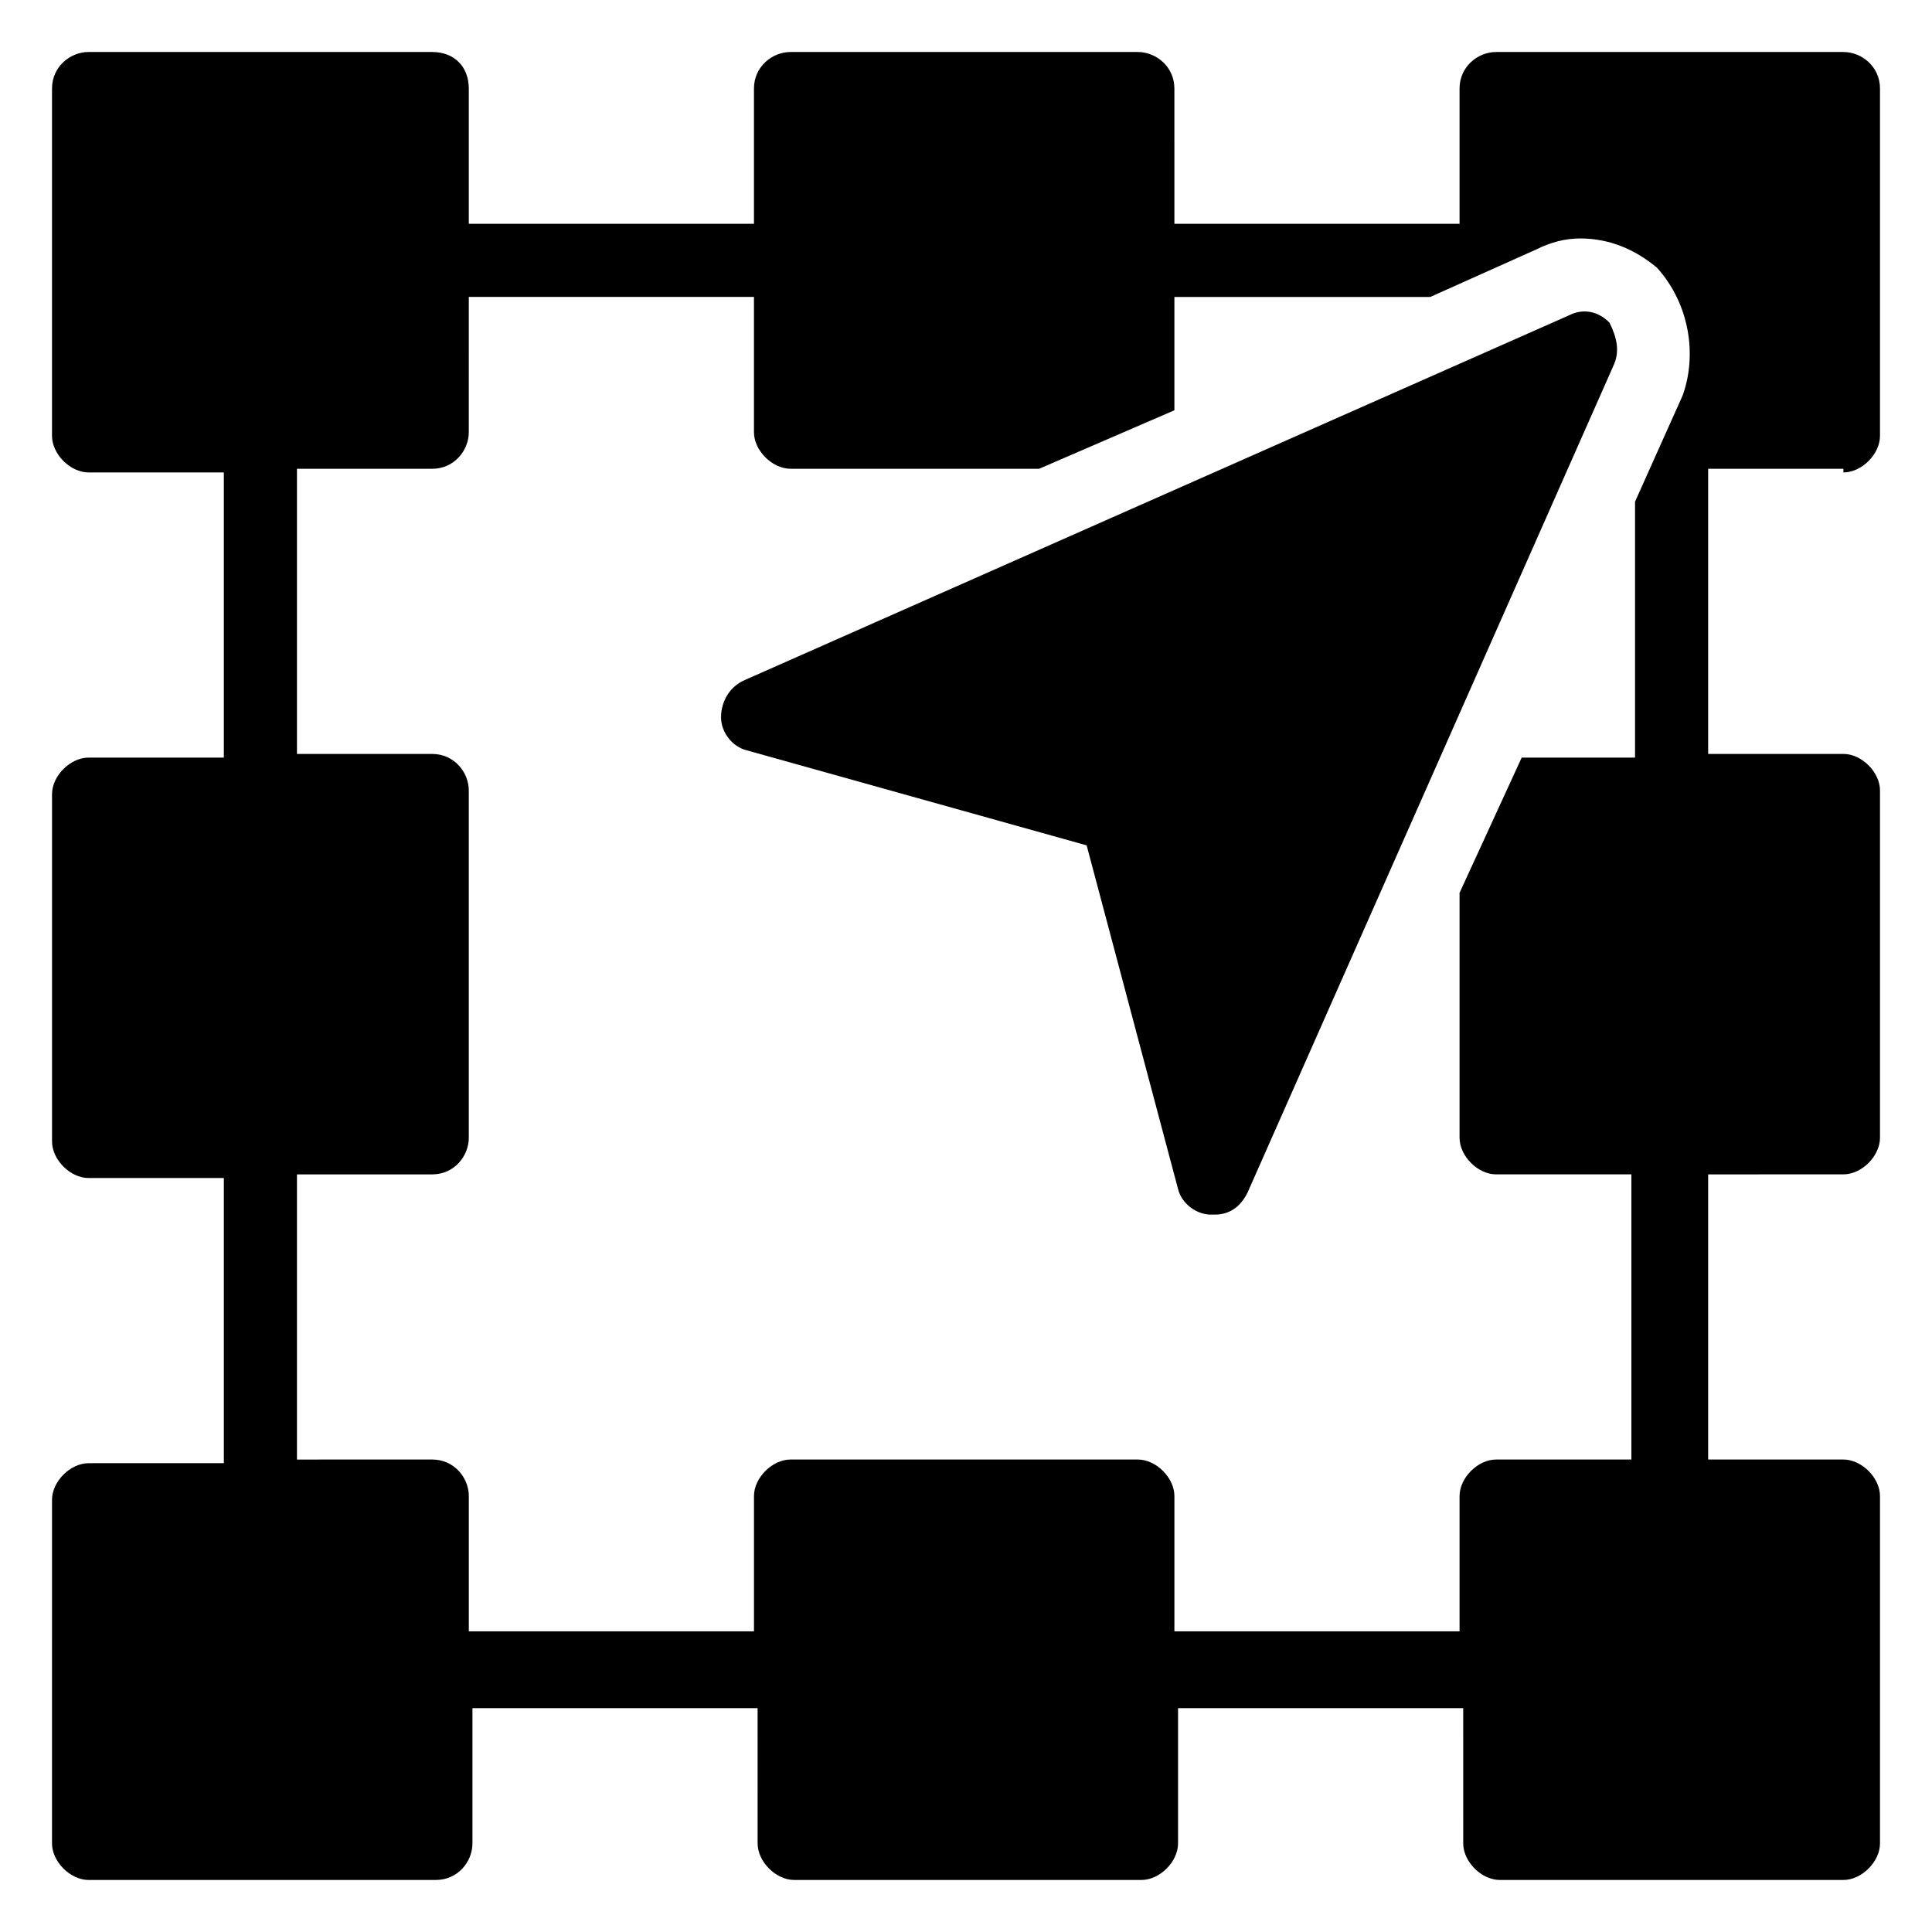
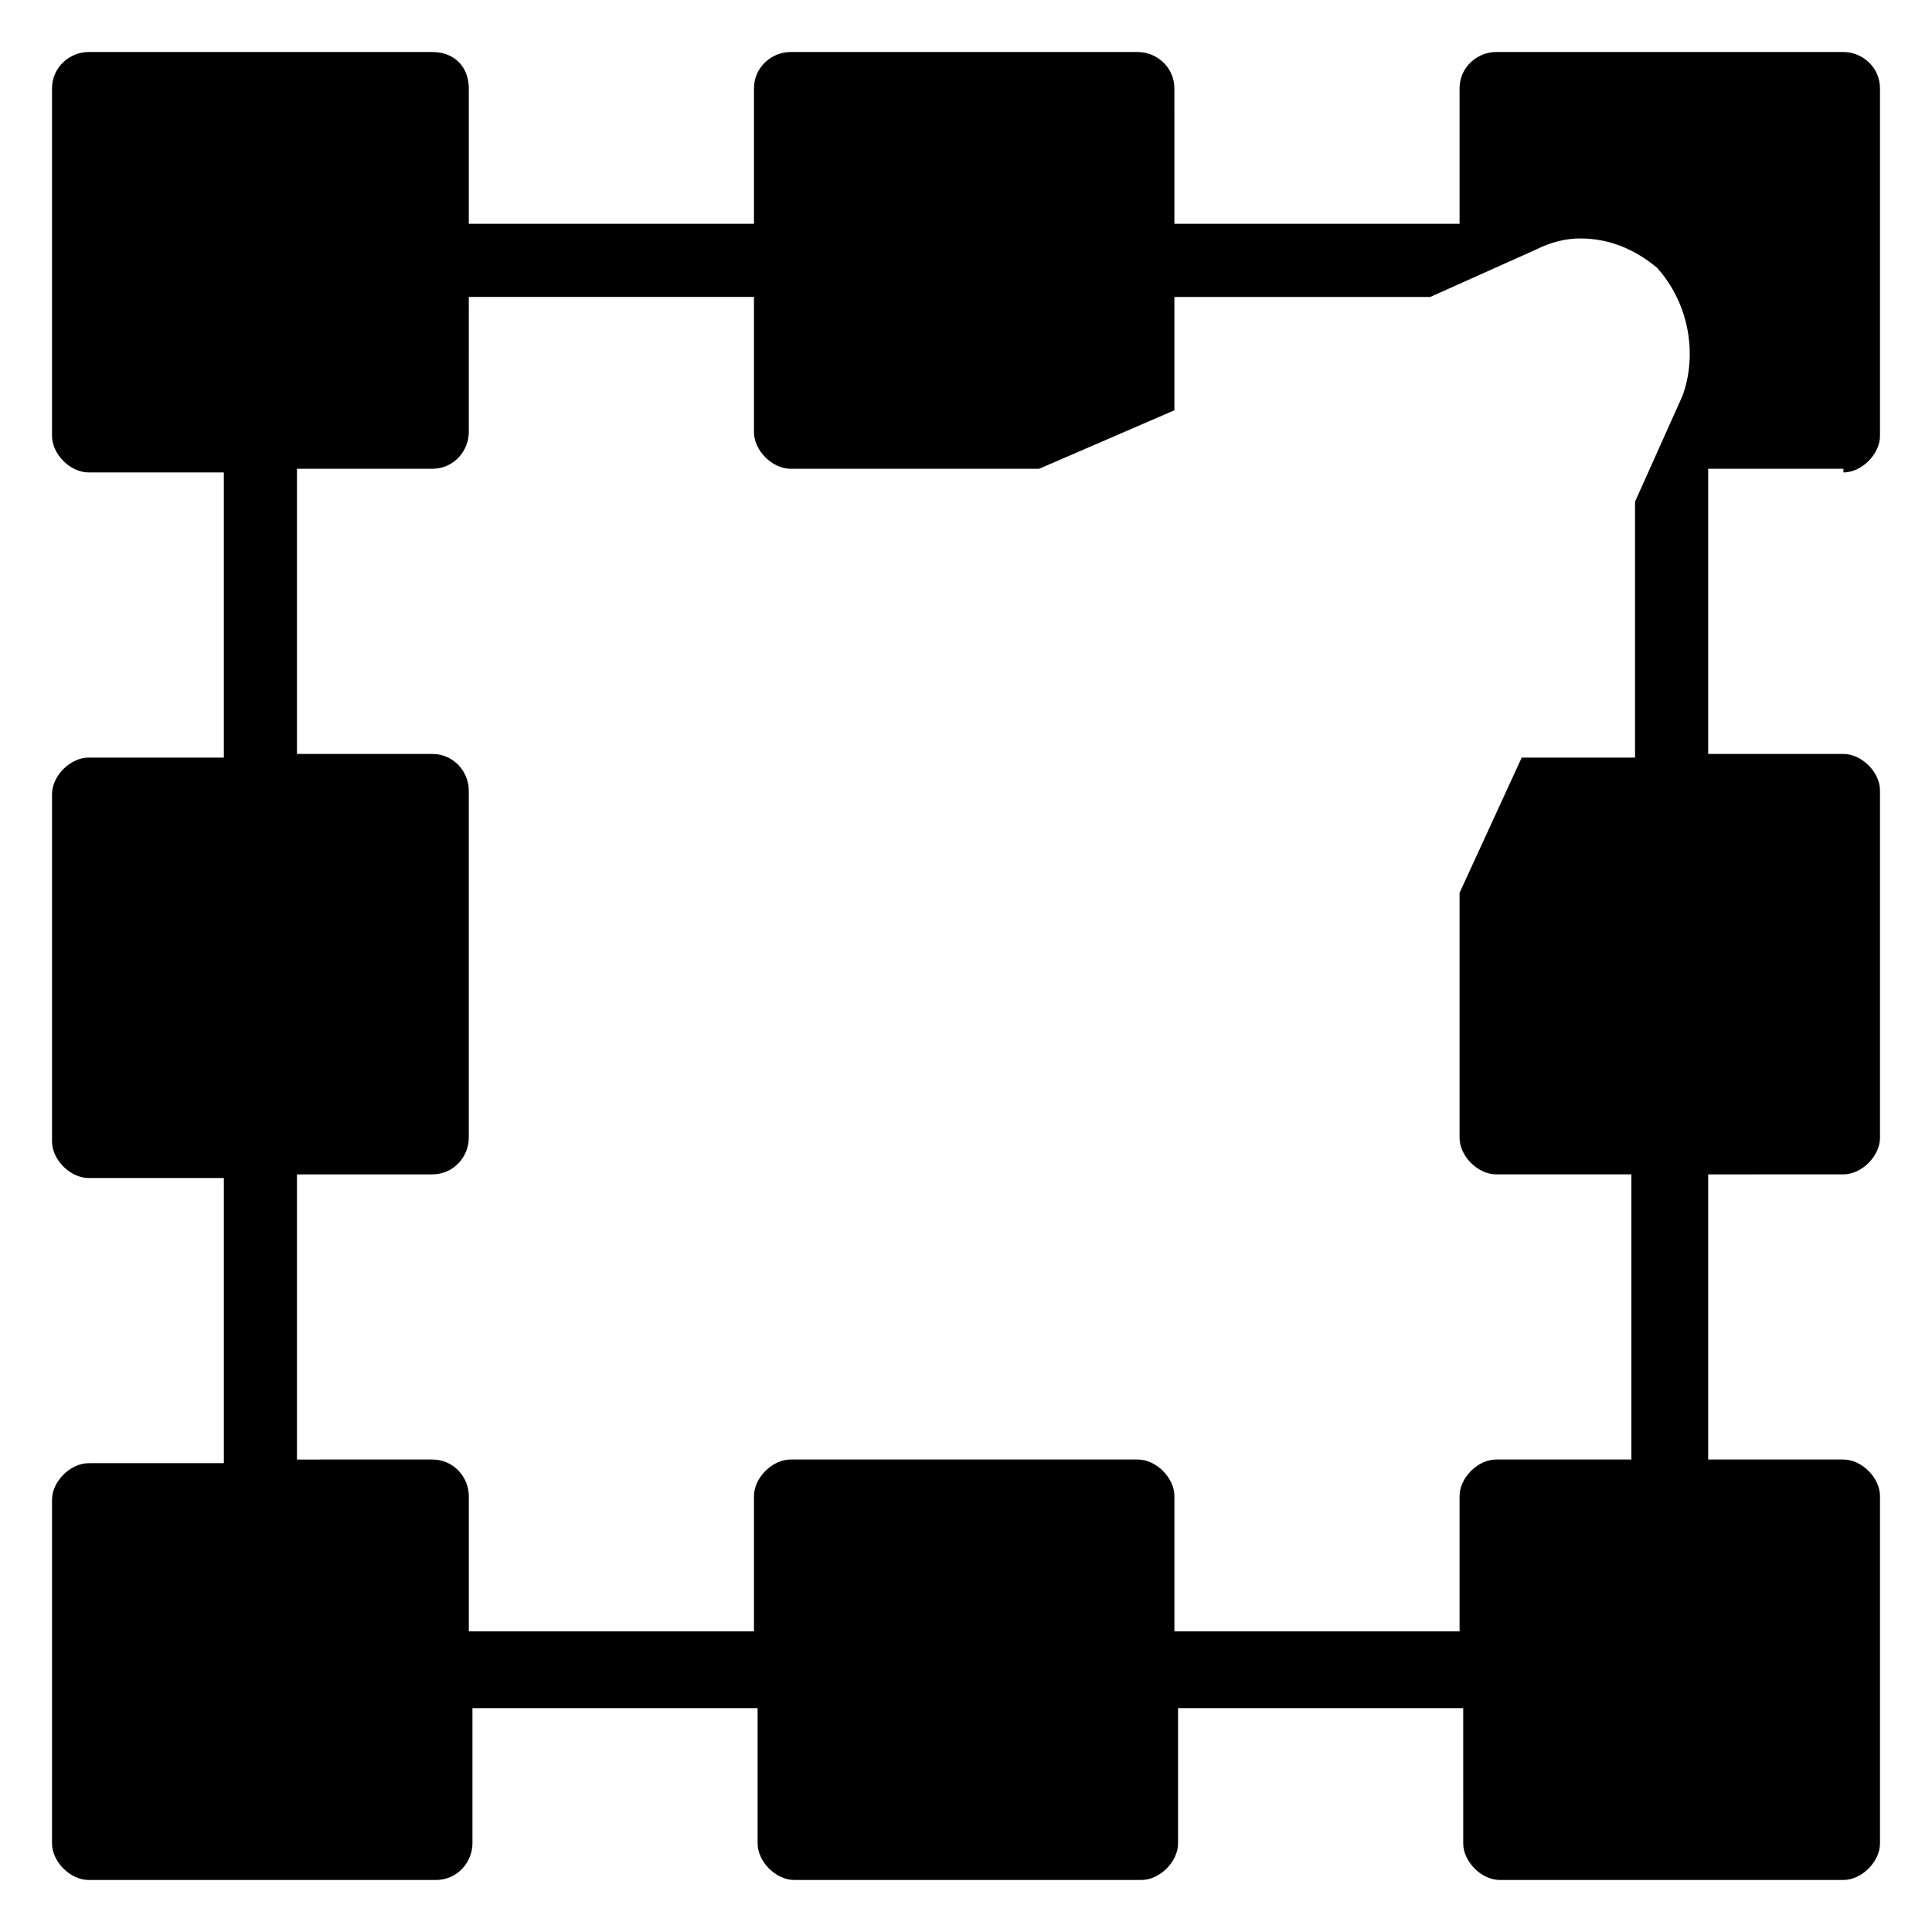
<svg xmlns="http://www.w3.org/2000/svg" fill="#000000" width="800px" height="800px" version="1.1" viewBox="144 144 512 512">
  <g>
    <path d="m632.53 269.2c4.844 0 9.688-4.844 9.688-9.688v-92.043c0-5.812-4.844-9.688-9.688-9.688h-92.043c-4.844 0-9.688 3.875-9.688 9.688v35.848h-75.57l-0.004-35.848c0-5.812-4.844-9.688-9.688-9.688h-92.043c-4.844 0-9.688 3.875-9.688 9.688v35.848h-75.57v-35.848c0-5.812-3.875-9.688-9.688-9.688l-91.074-0.004c-4.848 0-9.691 3.875-9.691 9.691v92.043c0 4.844 4.844 9.688 9.688 9.688h35.848v75.57h-35.844c-4.844 0-9.688 4.844-9.688 9.688v92.043c0 4.844 4.844 9.688 9.688 9.688h35.848v75.57l-35.848 0.004c-4.844 0-9.688 4.844-9.688 9.688l-0.004 91.074c0 4.844 4.844 9.688 9.688 9.688h92.043c5.812 0 9.688-4.844 9.688-9.688v-35.848h75.57l0.004 35.848c0 4.844 4.844 9.688 9.688 9.688h92.043c4.844 0 9.688-4.844 9.688-9.688v-35.848h75.57l0.004 35.848c0 4.844 4.844 9.688 9.688 9.688h91.074c4.844 0 9.688-4.844 9.688-9.688v-92.043c0-4.844-4.844-9.688-9.688-9.688h-35.848v-75.57l35.848-0.004c4.844 0 9.688-4.844 9.688-9.688v-92.043c0-4.844-4.844-9.688-9.688-9.688h-35.848v-75.57h35.848zm-42.633-20.348-12.594 28.098v67.82h-30.035l-16.469 35.848v64.914c0 4.844 4.844 9.688 9.688 9.688h35.848v75.57h-35.848c-4.844 0-9.688 4.844-9.688 9.688v35.848h-75.57v-35.848c0-4.844-4.844-9.688-9.688-9.688h-92.043c-4.844 0-9.688 4.844-9.688 9.688v35.848h-75.57v-35.848c0-4.844-3.875-9.688-9.688-9.688l-35.855 0.004v-75.57h35.848c5.812 0 9.688-4.844 9.688-9.688v-92.043c0-4.844-3.875-9.688-9.688-9.688l-35.848-0.004v-75.57h35.848c5.812 0 9.688-4.844 9.688-9.688l0.004-35.852h75.57v35.848c0 4.844 4.844 9.688 9.688 9.688l65.883 0.004 35.848-15.5v-30.039h67.82l28.098-12.594c3.875-1.938 7.75-2.906 11.625-2.906 7.75 0 14.531 2.906 20.348 7.75 8.719 9.688 10.656 23.254 6.781 33.91z" />
-     <path d="m571.49 241.11-96.887 218.96c-1.938 3.875-4.844 5.812-8.719 5.812h-0.969c-3.875 0-7.75-2.906-8.719-6.781l-24.223-91.074-90.105-25.191c-3.875-0.969-6.781-4.844-6.781-8.719s1.938-7.75 5.812-9.688l218.96-96.887c3.875-1.938 7.75-0.969 10.656 1.938 1.938 3.875 2.906 7.75 0.969 11.625z" />
  </g>
</svg>